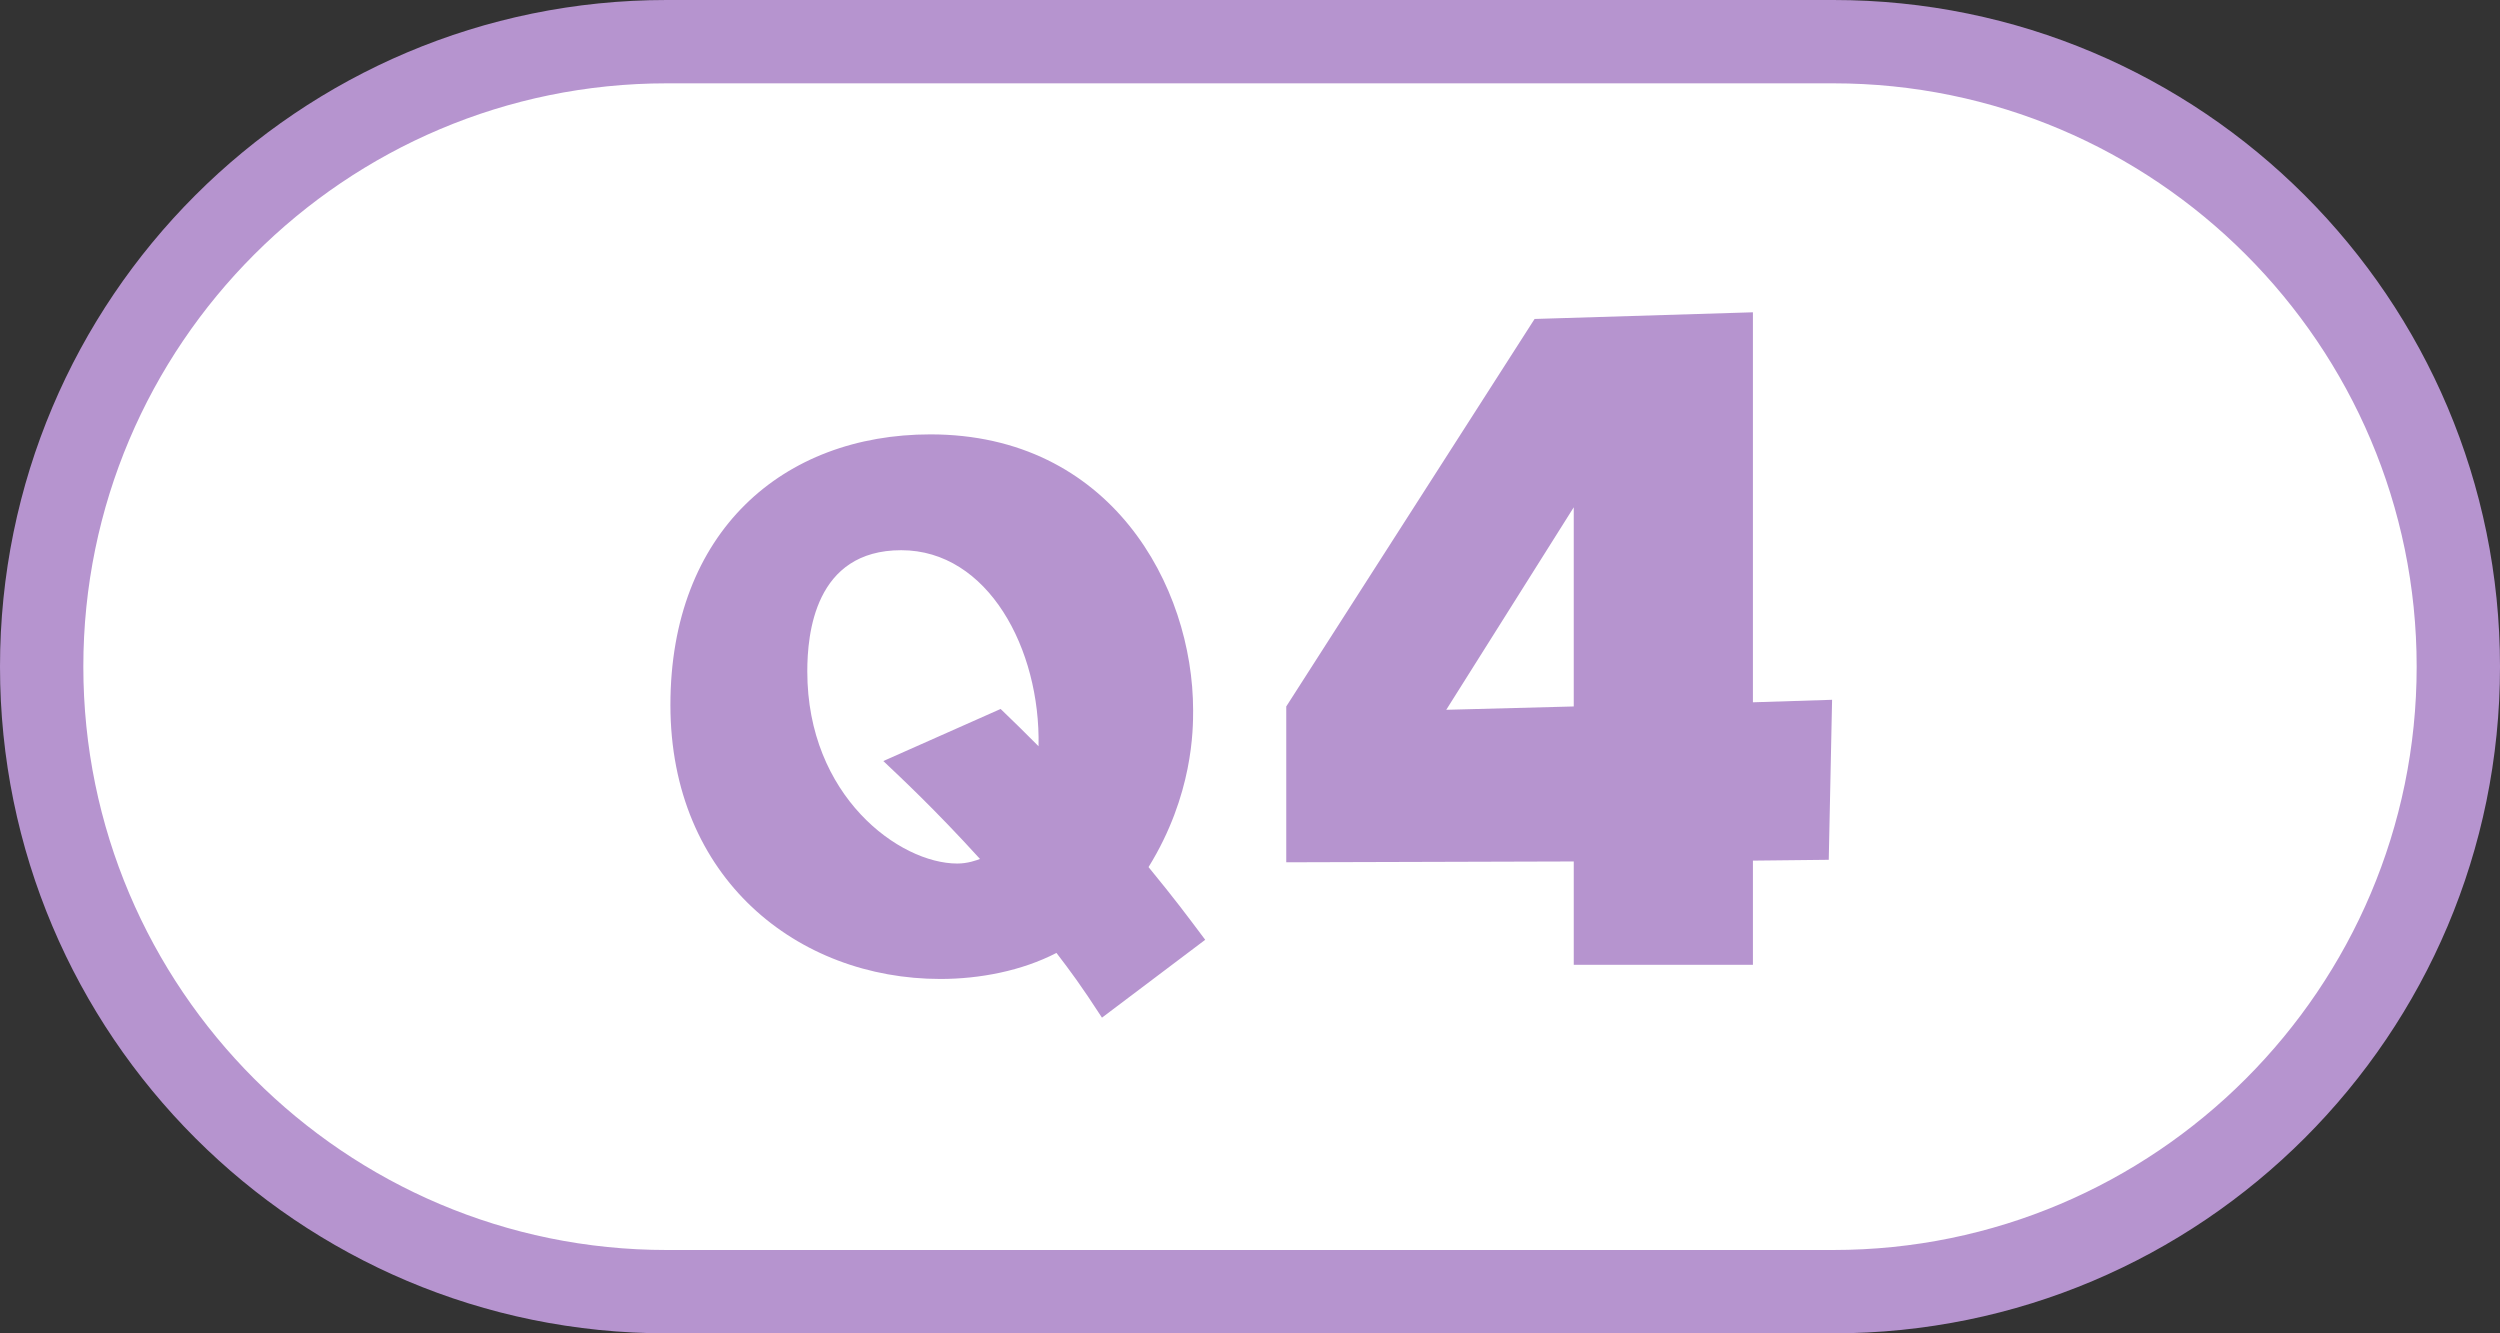
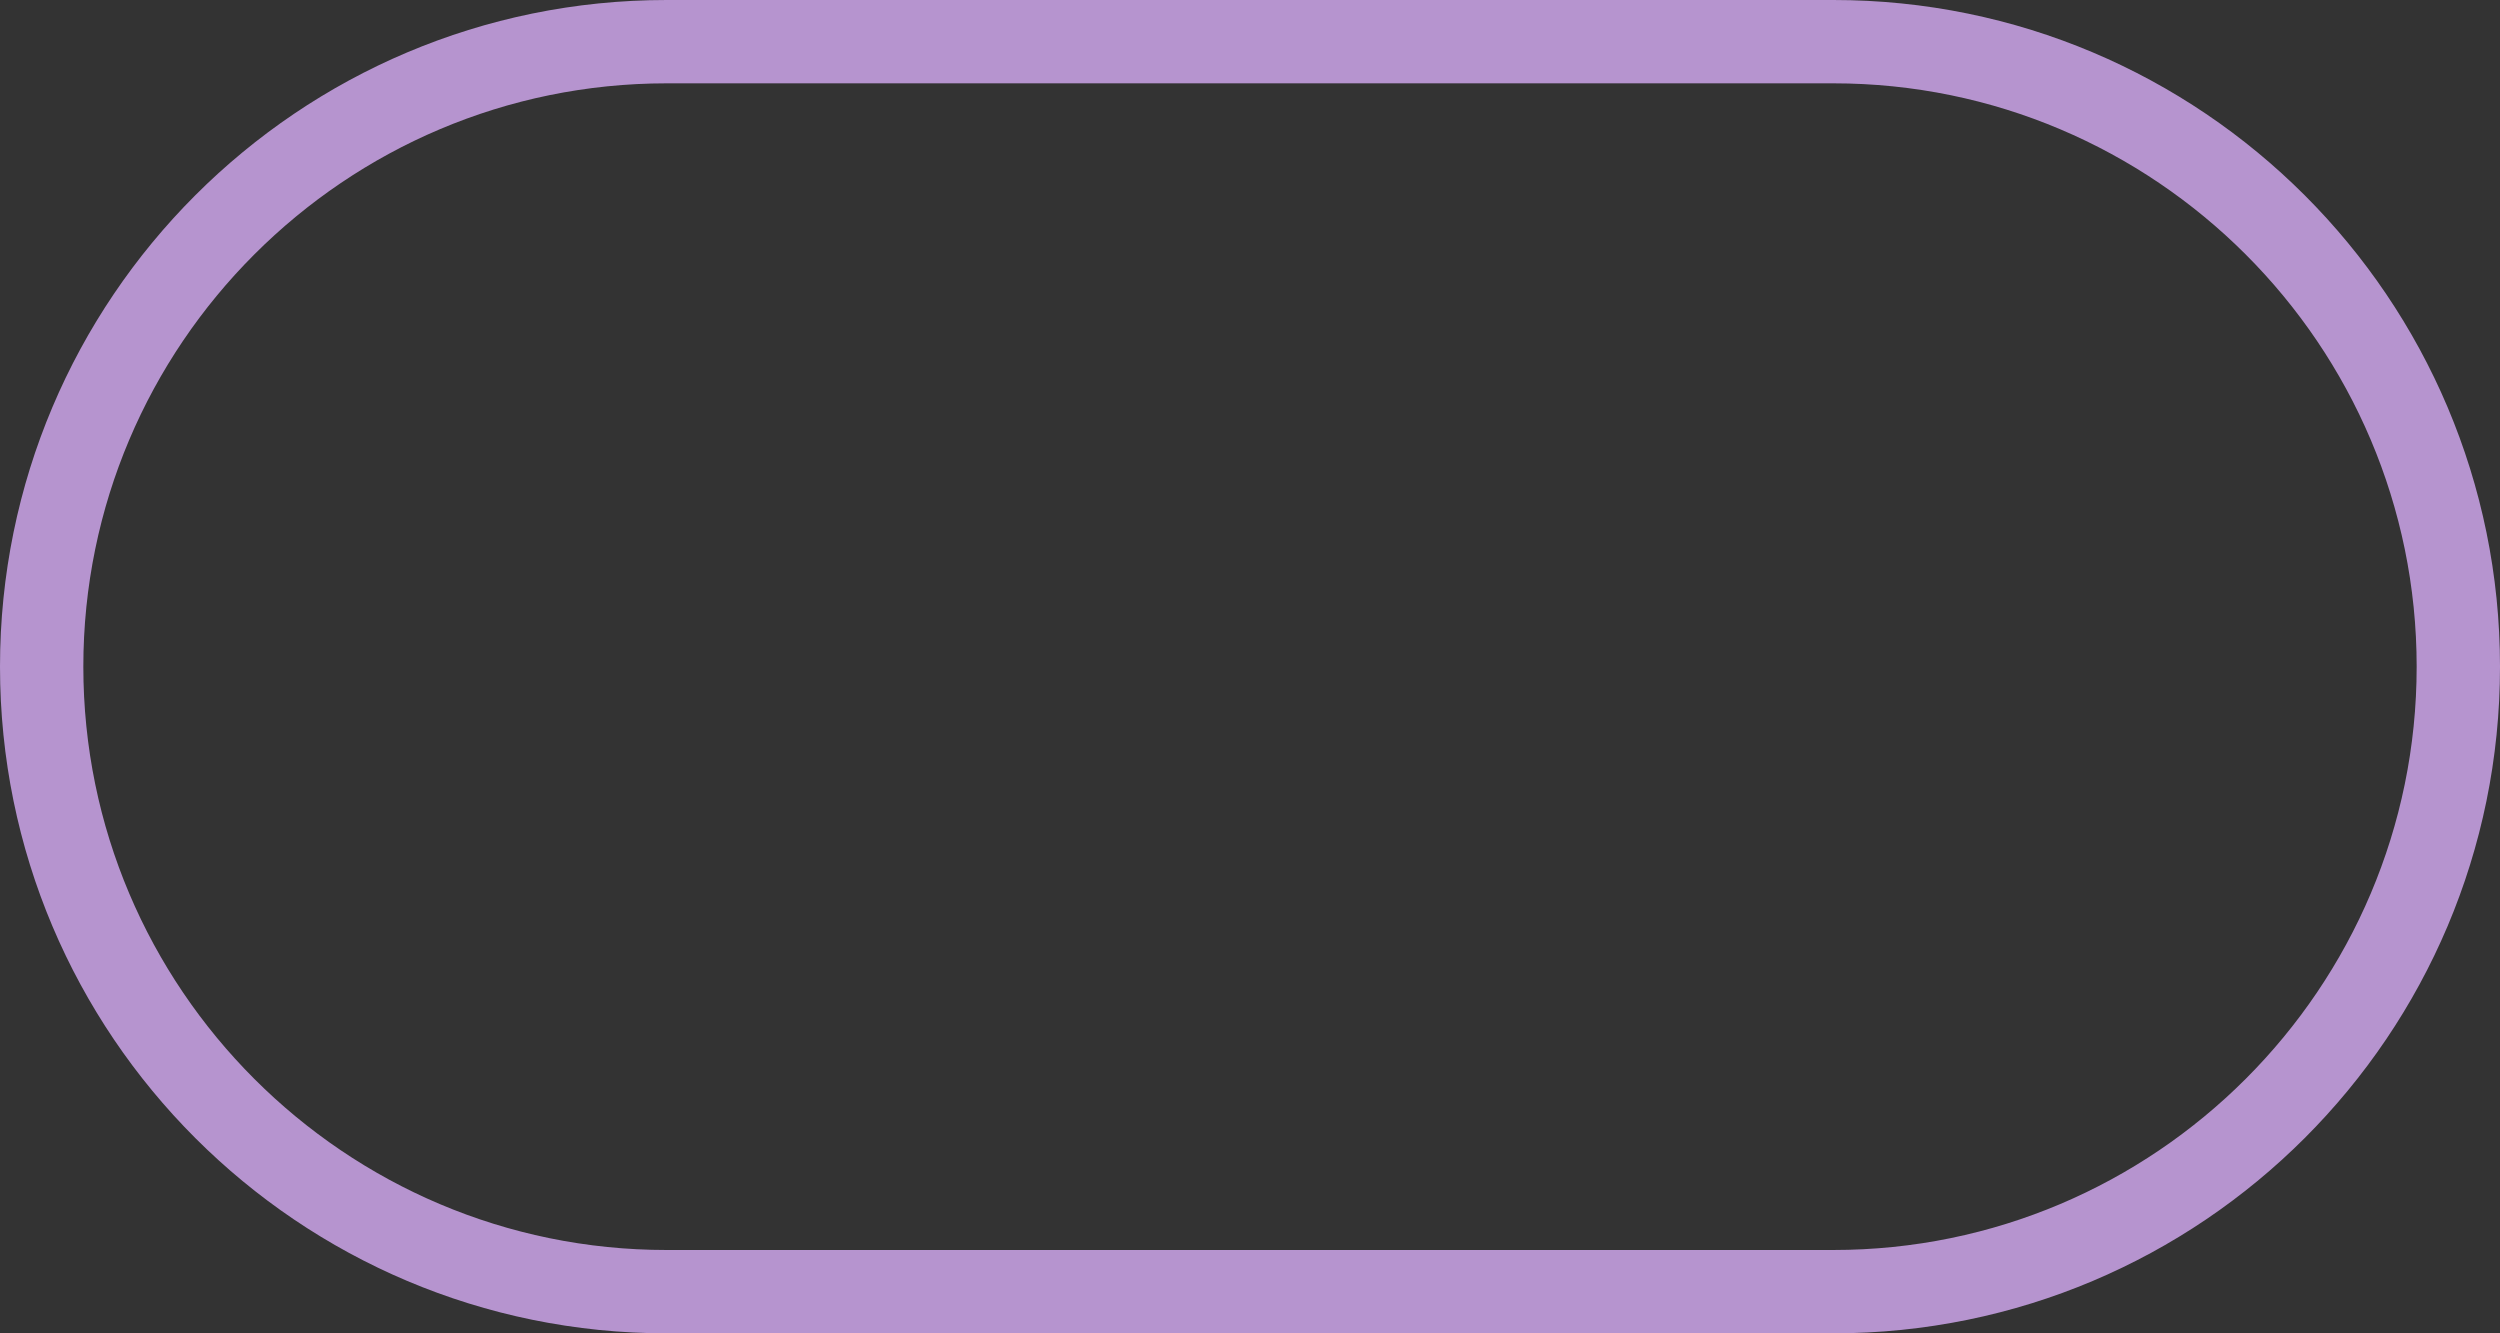
<svg xmlns="http://www.w3.org/2000/svg" id="_文字" data-name="文字" width="120" height="64" viewBox="0 0 120 64">
  <rect x="0" y="0" width="120" height="64" fill="#333333" stroke="none" />
  <defs>
    <style>
      .cls-1 {
        fill: #b694cf;
      }

      .cls-1, .cls-2 {
        stroke-width: 0px;
      }

      .cls-2 {
        fill: #fff;
      }
    </style>
  </defs>
  <g>
-     <path class="cls-2" d="m32,62c-16.54,0-30-13.46-30-30S15.46,2,32,2h56c16.54,0,30,13.46,30,30s-13.46,30-30,30h-56Z" />
    <path class="cls-1" d="m88,4c15.44,0,28,12.56,28,28s-12.56,28-28,28H32c-15.44,0-28-12.56-28-28S16.56,4,32,4h56m0-4H32C14.33,0,0,14.33,0,32h0c0,17.67,14.33,32,32,32h56c17.67,0,32-14.33,32-32h0C120,14.33,105.67,0,88,0h0Z" />
  </g>
  <g>
-     <path class="cls-1" d="m52.89,48.84c-1.02-1.57-1.5-2.21-2.18-3.1-1.66.86-3.68,1.25-5.57,1.25-6.85,0-12.96-4.83-12.96-13.15s5.41-12.99,12.48-12.99c8.64,0,12.61,7.26,12.61,13.25,0,.9,0,4.06-2.14,7.52,1.31,1.6,1.76,2.21,2.72,3.49l-4.96,3.74Zm-4.86-14.81c.8.77,1.02.99,1.82,1.79.1-4.67-2.43-9.41-6.59-9.41s-4.51,4.03-4.51,5.82c0,5.98,4.42,9.22,7.2,9.22.51,0,.93-.16,1.09-.22-2.18-2.4-3.84-3.94-4.64-4.7l5.63-2.5Z" />
-     <path class="cls-1" d="m84.14,33.71l3.8-.12-.16,7.68-3.64.04v5h-8.6v-4.96l-13.8.04v-7.48l11.92-18.6,10.48-.32v18.72Zm-8.6-9.36l-6.12,9.72,6.12-.16v-9.56Z" />
-   </g>
+     </g>
</svg>